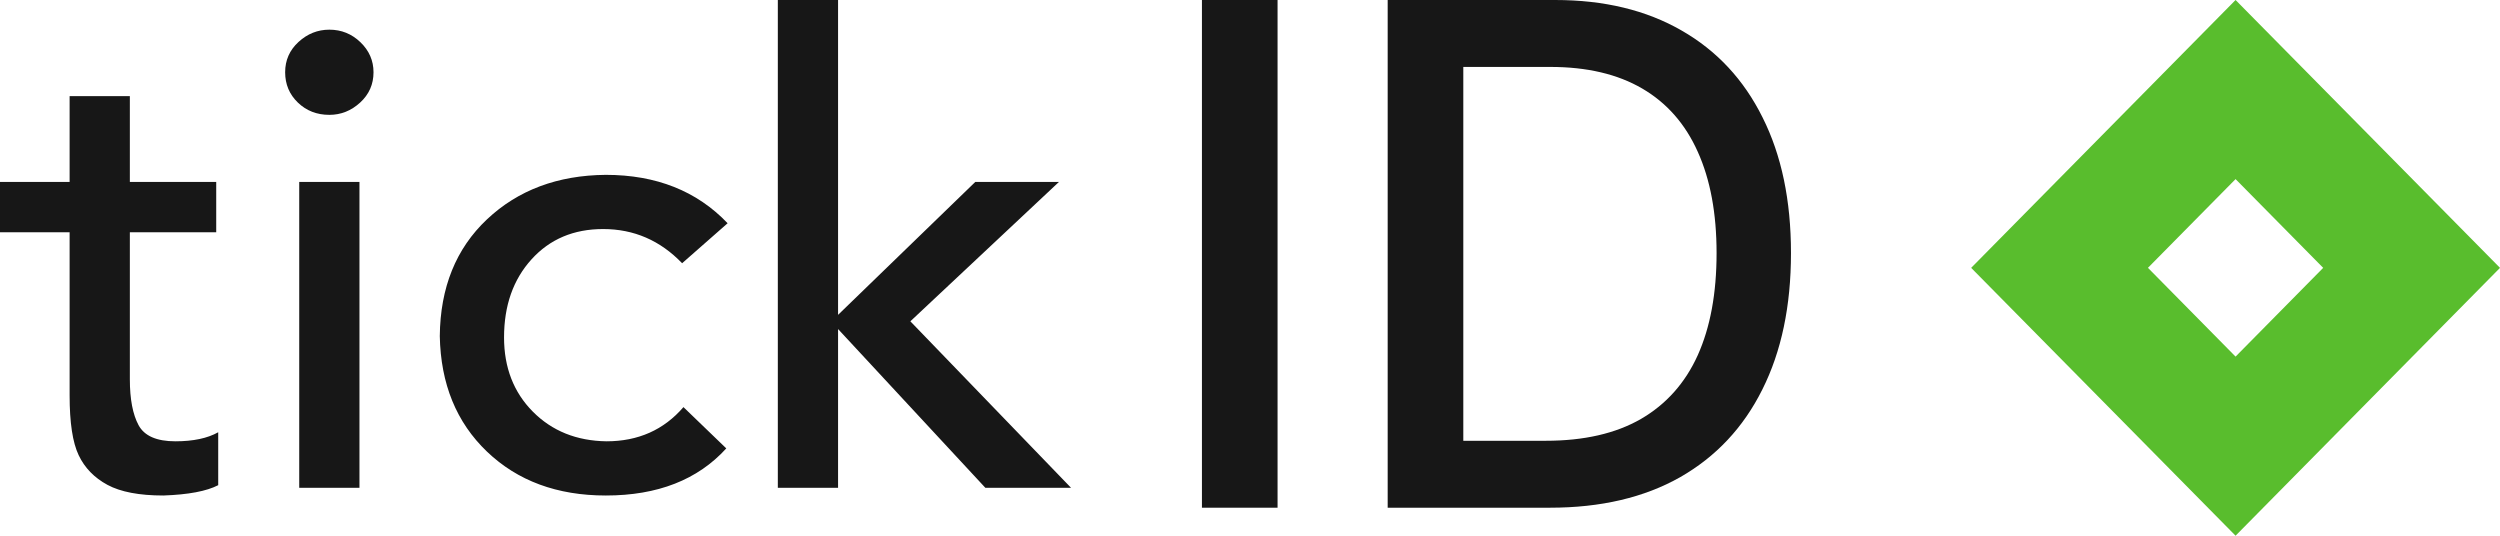
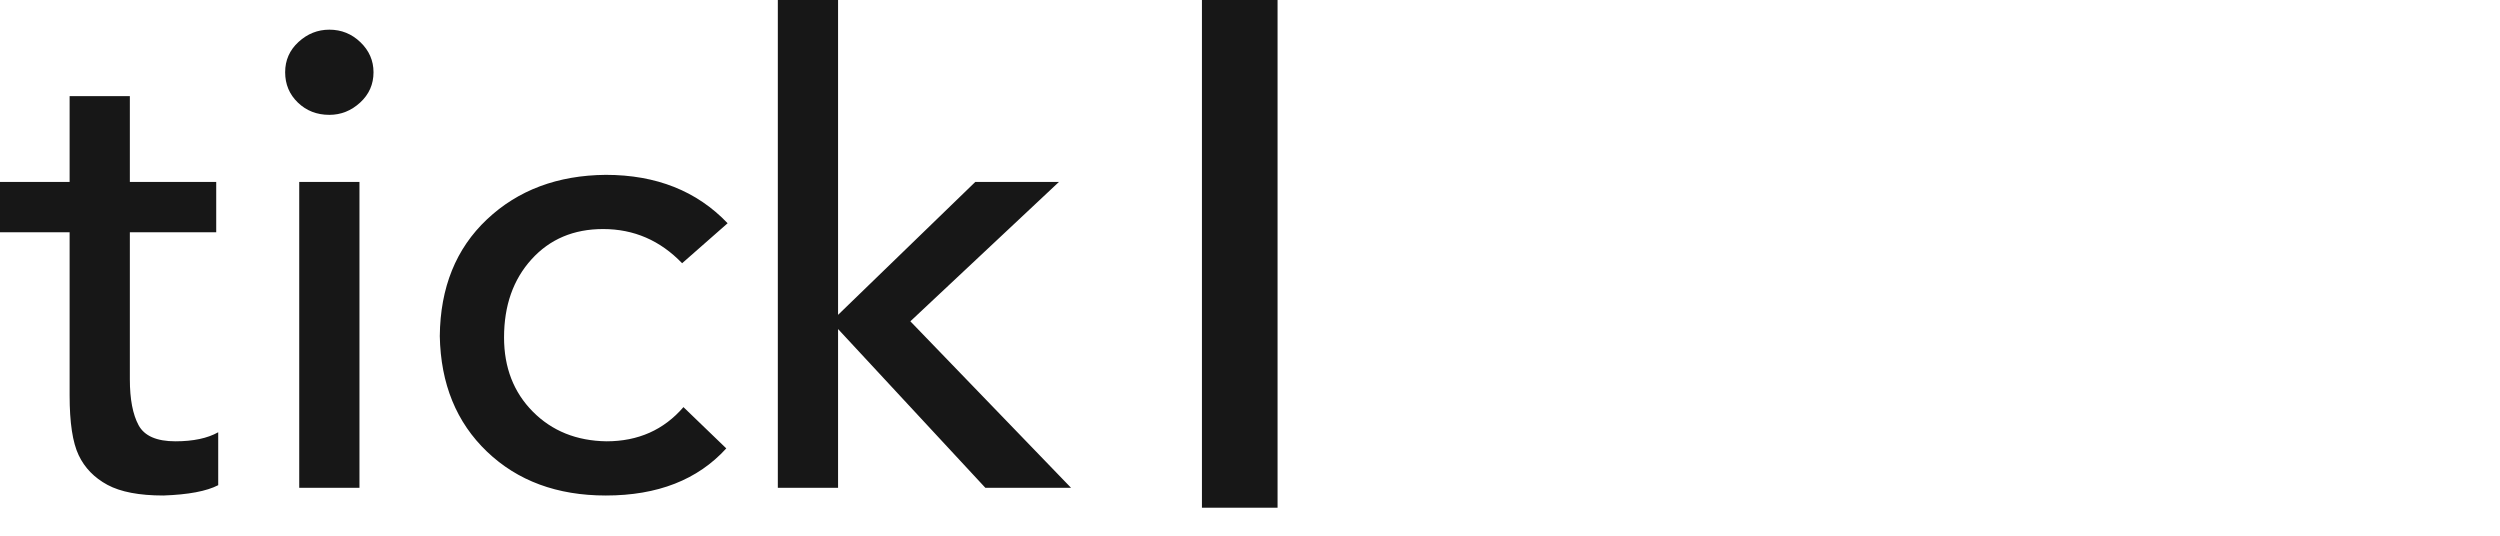
<svg xmlns="http://www.w3.org/2000/svg" width="84" height="18" viewBox="0 0 84 18" fill="none">
-   <path d="M84 9L75.115 0L66.231 9L75.115 18L84 9ZM75.115 6.018L78.059 9L75.115 11.982L72.171 8.999L75.115 6.018Z" fill="#59BD2D" />
  <path d="M4.363 3.23L4.363 6.113H7.265V7.804H4.363V12.747C4.363 13.411 4.461 13.925 4.656 14.286C4.851 14.647 5.263 14.828 5.893 14.828C6.493 14.828 6.972 14.726 7.332 14.524V16.302C6.942 16.504 6.328 16.62 5.488 16.649C4.678 16.649 4.052 16.529 3.61 16.291C3.168 16.052 2.845 15.72 2.643 15.294C2.44 14.867 2.339 14.199 2.339 13.289V7.804H0V6.113H2.339V3.23L4.363 3.23ZM11.066 0.997C11.471 0.997 11.819 1.138 12.112 1.42C12.404 1.702 12.55 2.038 12.55 2.428C12.55 2.833 12.4 3.172 12.1 3.447C11.801 3.721 11.456 3.859 11.066 3.859C10.646 3.859 10.294 3.721 10.009 3.447C9.724 3.172 9.581 2.833 9.581 2.428C9.581 2.023 9.731 1.684 10.031 1.409C10.331 1.134 10.676 0.997 11.066 0.997ZM12.078 6.113V16.389H10.054V6.113H12.078ZM20.355 5.875C22.049 5.875 23.414 6.417 24.448 7.501L22.919 8.845C22.184 8.079 21.299 7.696 20.265 7.696C19.275 7.696 18.473 8.035 17.858 8.715C17.243 9.394 16.936 10.268 16.936 11.338C16.936 12.349 17.258 13.18 17.903 13.831C18.548 14.481 19.373 14.813 20.377 14.828C21.442 14.828 22.304 14.445 22.964 13.679L24.403 15.066C23.444 16.121 22.094 16.649 20.355 16.649C18.72 16.649 17.39 16.157 16.363 15.175C15.335 14.192 14.807 12.898 14.777 11.294C14.792 9.661 15.32 8.353 16.363 7.37C17.405 6.388 18.735 5.889 20.355 5.875ZM28.159 0V10.579L32.77 6.113H35.581L30.588 10.796L35.986 16.389H33.107L28.159 11.056V16.389H26.135V0H28.159Z" fill="#171717" />
-   <path d="M52.078 17.059H46.626V0H52.25C53.9 0 55.317 0.342 56.501 1.025C57.685 1.702 58.593 2.677 59.223 3.948C59.859 5.214 60.177 6.733 60.177 8.504C60.177 10.281 59.856 11.808 59.215 13.086C58.579 14.363 57.658 15.346 56.452 16.034C55.246 16.717 53.788 17.059 52.078 17.059ZM49.167 14.81H51.938C53.221 14.81 54.287 14.566 55.136 14.077C55.986 13.583 56.622 12.869 57.044 11.936C57.466 10.998 57.677 9.854 57.677 8.504C57.677 7.166 57.466 6.031 57.044 5.098C56.627 4.165 56.005 3.457 55.178 2.974C54.35 2.491 53.322 2.249 52.094 2.249H49.167V14.81Z" fill="#171717" />
  <path d="M42.926 0V17.059H40.385V0H42.926Z" fill="#171717" />
</svg>